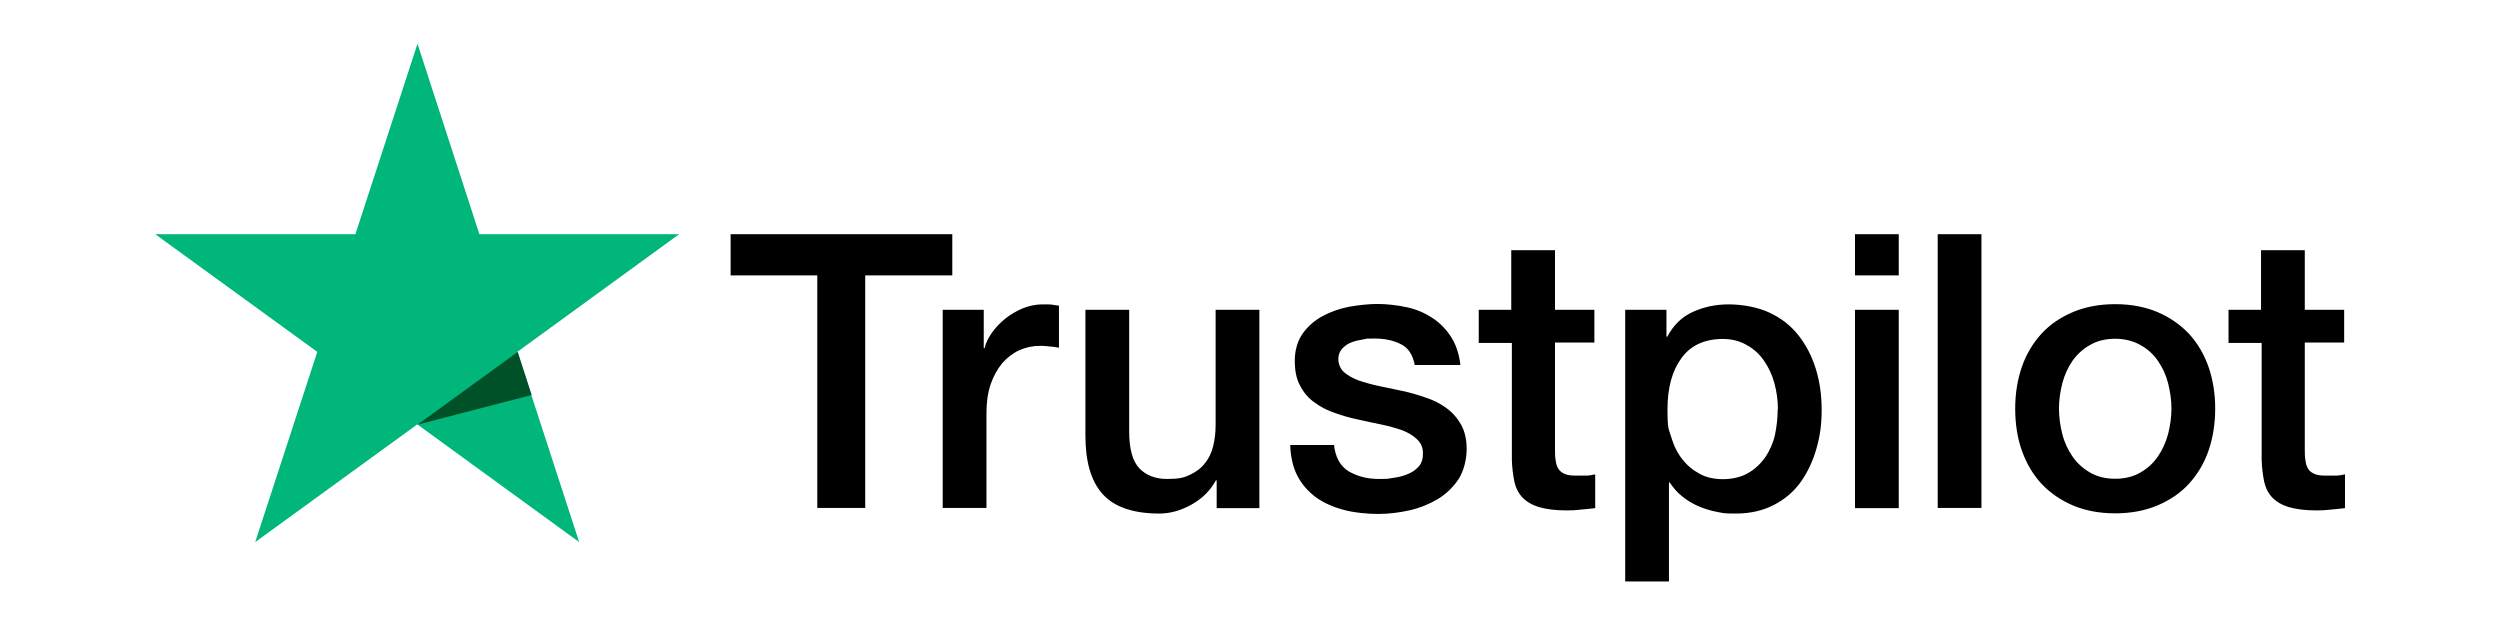
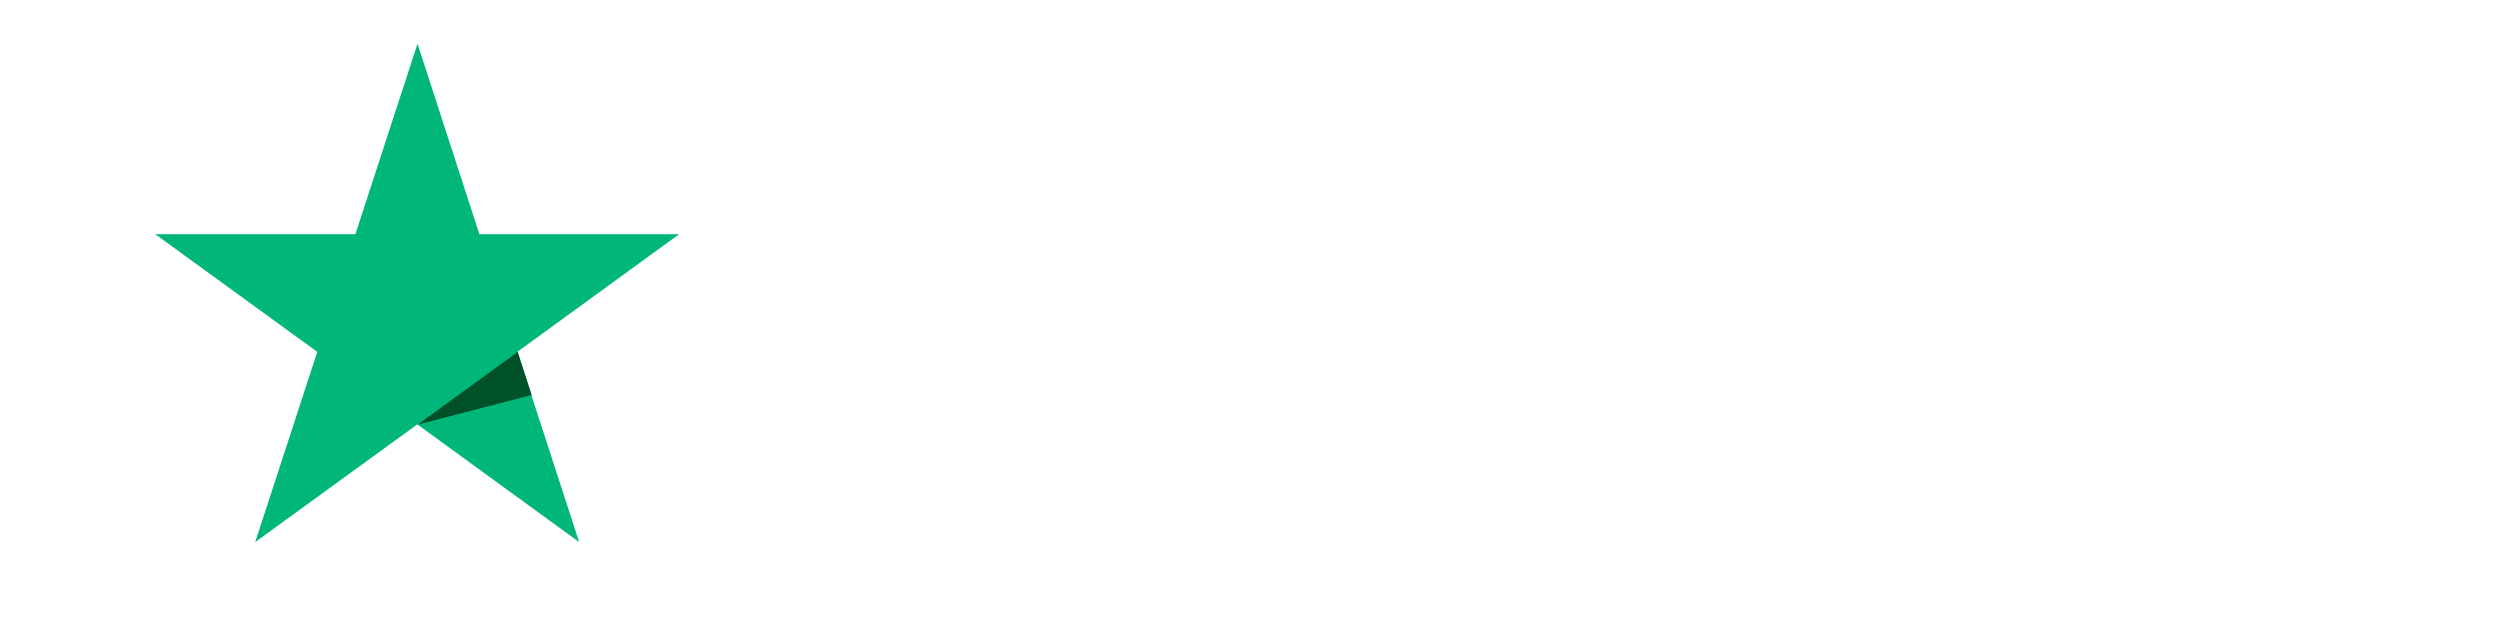
<svg xmlns="http://www.w3.org/2000/svg" viewBox="0 0 1200 300">
-   <path d="M350.7 112.4h106.4v19.8h-41.8v111.6h-23V132.2h-41.6v-19.8Zm101.8 36.3h19.7v18.4h.4c.6-2.6 1.9-5.1 3.6-7.5s3.9-4.7 6.4-6.7c2.5-2 5.3-3.6 8.3-4.9 3.1-1.2 6.2-1.9 9.4-1.9s4.2 0 5.1.2 1.9.3 2.9.4v20.2c-1.5-.3-3-.5-4.5-.6-1.6-.2-3.1-.3-4.5-.3-3.5 0-6.9.7-10 2.1s-5.8 3.5-8.2 6.2c-2.3 2.8-4.2 6.1-5.6 10.2s-2 8.7-2 14v45.3h-21v-95.1Zm152.1 95.2H584v-13.3h-.4c-2.6 4.8-6.4 8.6-11.5 11.5-5.1 2.9-10.3 4.4-15.6 4.4-12.5 0-21.6-3.1-27.2-9.3s-8.3-15.6-8.3-28.1v-60.4h21V207c0 8.3 1.6 14.3 4.8 17.7 3.2 3.4 7.7 5.2 13.4 5.2s8.1-.6 11-2 5.4-3.2 7.1-5.5c1.9-2.2 3.2-5 4-8.2.8-3.2 1.2-6.6 1.2-10.3v-55.2h21v95.1Zm35.7-30.6c.6 6.1 3 10.4 7 12.9 4.1 2.4 8.9 3.7 14.6 3.7s4.2-.2 6.7-.5 4.9-.9 7-1.8c2.2-.8 4-2.1 5.5-3.8 1.4-1.7 2-3.8 1.9-6.5 0-2.7-1.1-4.9-3-6.6-1.9-1.8-4.2-3.1-7-4.2-2.9-1-6.1-1.9-9.8-2.7-3.7-.7-7.4-1.6-11.2-2.4-3.9-.8-7.7-1.9-11.3-3.2-3.6-1.2-6.9-2.9-9.7-5-2.9-2-5.2-4.7-6.9-8-1.8-3.2-2.6-7.2-2.6-12.1s1.3-9.5 3.8-13 5.7-6.3 9.6-8.4c3.9-2.1 8.2-3.6 12.9-4.5 4.7-.8 9.3-1.3 13.5-1.3s9.6.6 14.1 1.6 8.5 2.7 12.1 5.1c3.6 2.3 6.6 5.4 9 9.1 2.4 3.7 3.9 8.3 4.5 13.5h-21.9c-1-5-3.2-8.4-6.9-10.1-3.6-1.8-7.8-2.6-12.4-2.6s-3.2 0-5.3.4c-2 .3-3.9.7-5.7 1.4-1.8.6-3.2 1.7-4.5 3-1.2 1.3-1.9 3-1.9 5.1s.9 4.6 2.7 6.2 4.1 2.9 7 4c2.9 1 6.1 1.9 9.8 2.7 3.7.7 7.5 1.6 11.4 2.4 3.8.8 7.5 1.9 11.2 3.2 3.7 1.2 7 2.9 9.8 5 2.9 2.1 5.2 4.7 7 7.9s2.7 7.1 2.7 11.8-1.3 10.4-3.9 14.4c-2.6 3.9-5.9 7.1-10 9.6-4.1 2.4-8.7 4.3-13.7 5.4-5 1.1-10 1.7-14.9 1.7s-11.6-.6-16.7-2-9.6-3.4-13.3-6.1c-3.7-2.8-6.7-6.2-8.8-10.3-2.1-4.1-3.2-9-3.4-14.7h21.1v-.2Zm69.2-64.6h15.9v-28.6h21v28.6h18.9v15.7h-18.9v50.8c0 2.2 0 4.1.3 5.7.2 1.6.6 3 1.3 4.1s1.7 1.9 3.1 2.5c1.4.6 3.2.8 5.6.8h4.5c1.5 0 3-.3 4.5-.6v16.2c-2.3.3-4.6.5-6.8.7-2.2.3-4.5.4-6.8.4-5.6 0-10-.6-13.4-1.6-3.3-1-6-2.6-7.9-4.6-1.9-2-3.2-4.5-3.9-7.6-.6-3.1-1.1-6.6-1.2-10.5v-56.1h-15.9v-15.9h-.2Zm70.6 0h19.8v12.9h.4c3-5.6 7-9.5 12.3-11.9s10.9-3.6 17.2-3.6 14 1.3 19.6 4c5.6 2.6 10.2 6.2 13.9 10.9s6.4 10 8.3 16.1c1.9 6.1 2.8 12.7 2.8 19.7s-.8 12.6-2.5 18.5c-1.7 6-4.2 11.3-7.5 16-3.3 4.6-7.6 8.3-12.8 11s-11.2 4.2-18.3 4.2-6.1-.3-9.2-.8c-3.1-.6-6-1.5-8.8-2.7-2.8-1.2-5.5-2.8-7.8-4.7-2.4-1.9-4.4-4.2-6-6.7h-.4v47.5h-21V148.8Zm73.3 47.7c0-4.3-.6-8.4-1.7-12.5s-2.8-7.6-5-10.8c-2.2-3.2-5-5.7-8.3-7.5-3.3-1.9-7.1-2.9-11.4-2.9-8.8 0-15.5 3.1-19.9 9.2-4.5 6.1-6.7 14.3-6.7 24.5s.6 9.3 1.8 13.4c1.2 4.1 2.9 7.6 5.3 10.6 2.3 3 5.1 5.3 8.3 7 3.2 1.8 7 2.6 11.3 2.6s8.8-1 12.1-3c3.3-1.9 6-4.5 8.2-7.6 2.1-3.2 3.7-6.7 4.6-10.7.8-4 1.3-8.1 1.3-12.2Zm37-84h21v19.8h-21v-19.8Zm0 36.3h21v95.2h-21v-95.2Zm39.7-36.3h21v131.4h-21V112.4Zm85.2 134c-7.6 0-14.4-1.3-20.3-3.8s-10.9-6-15.1-10.4c-4.1-4.5-7.2-9.7-9.4-15.9s-3.2-12.9-3.2-20.2 1.1-13.9 3.2-20 5.3-11.4 9.4-15.9c4.1-4.5 9.2-7.9 15.1-10.4s12.7-3.8 20.3-3.8 14.4 1.3 20.3 3.8 10.9 6 15.1 10.4c4.1 4.5 7.2 9.7 9.4 15.9 2.1 6.1 3.2 12.8 3.2 20s-1.1 14.1-3.2 20.2-5.3 11.4-9.4 15.9c-4.1 4.5-9.2 7.9-15.1 10.4s-12.7 3.8-20.3 3.8Zm0-16.6c4.6 0 8.7-1 12.1-3 3.4-1.9 6.2-4.5 8.4-7.7s3.8-6.8 4.9-10.8c1-4 1.6-8.1 1.6-12.2s-.6-8.1-1.6-12.1-2.7-7.6-4.9-10.8c-2.2-3.2-5-5.7-8.4-7.6-3.4-1.9-7.5-3-12.1-3s-8.7 1-12.1 3c-3.4 1.9-6.2 4.5-8.4 7.6-2.2 3.2-3.8 6.7-4.9 10.8-1 4.1-1.6 8.1-1.6 12.1s.6 8.3 1.6 12.2c1 4 2.7 7.6 4.9 10.8 2.2 3.2 5 5.7 8.4 7.7 3.4 2 7.5 3 12.1 3Zm54.1-81.1h15.9v-28.6h21v28.6h18.9v15.7h-18.9v50.8c0 2.2 0 4.1.3 5.7.2 1.6.6 3 1.3 4.1.6 1.1 1.7 1.9 3.1 2.5 1.4.6 3.2.8 5.6.8h4.5c1.5 0 3-.3 4.5-.6v16.2c-2.3.3-4.6.5-6.8.7-2.2.3-4.5.4-6.8.4-5.6 0-10-.6-13.4-1.6-3.3-1-6-2.6-7.9-4.6-1.9-2-3.2-4.5-3.9-7.6-.6-3.1-1.1-6.6-1.2-10.5v-56.1h-15.9v-15.9h-.2Z" />
-   <path d="M326.2 112.4h-96.1L200.4 21l-29.8 91.4H74.5l77.8 56.5-29.8 91.3 77.8-56.5 77.7 56.5-29.7-91.3 77.7-56.5Z" style="fill:#00b67a" />
+   <path d="M326.2 112.4h-96.1L200.4 21l-29.8 91.4H74.5l77.8 56.5-29.8 91.3 77.8-56.5 77.7 56.5-29.7-91.3 77.7-56.5" style="fill:#00b67a" />
  <path d="m255.2 189.6-6.7-20.7-48 34.9 54.7-14.2Z" style="fill:#005128" />
</svg>